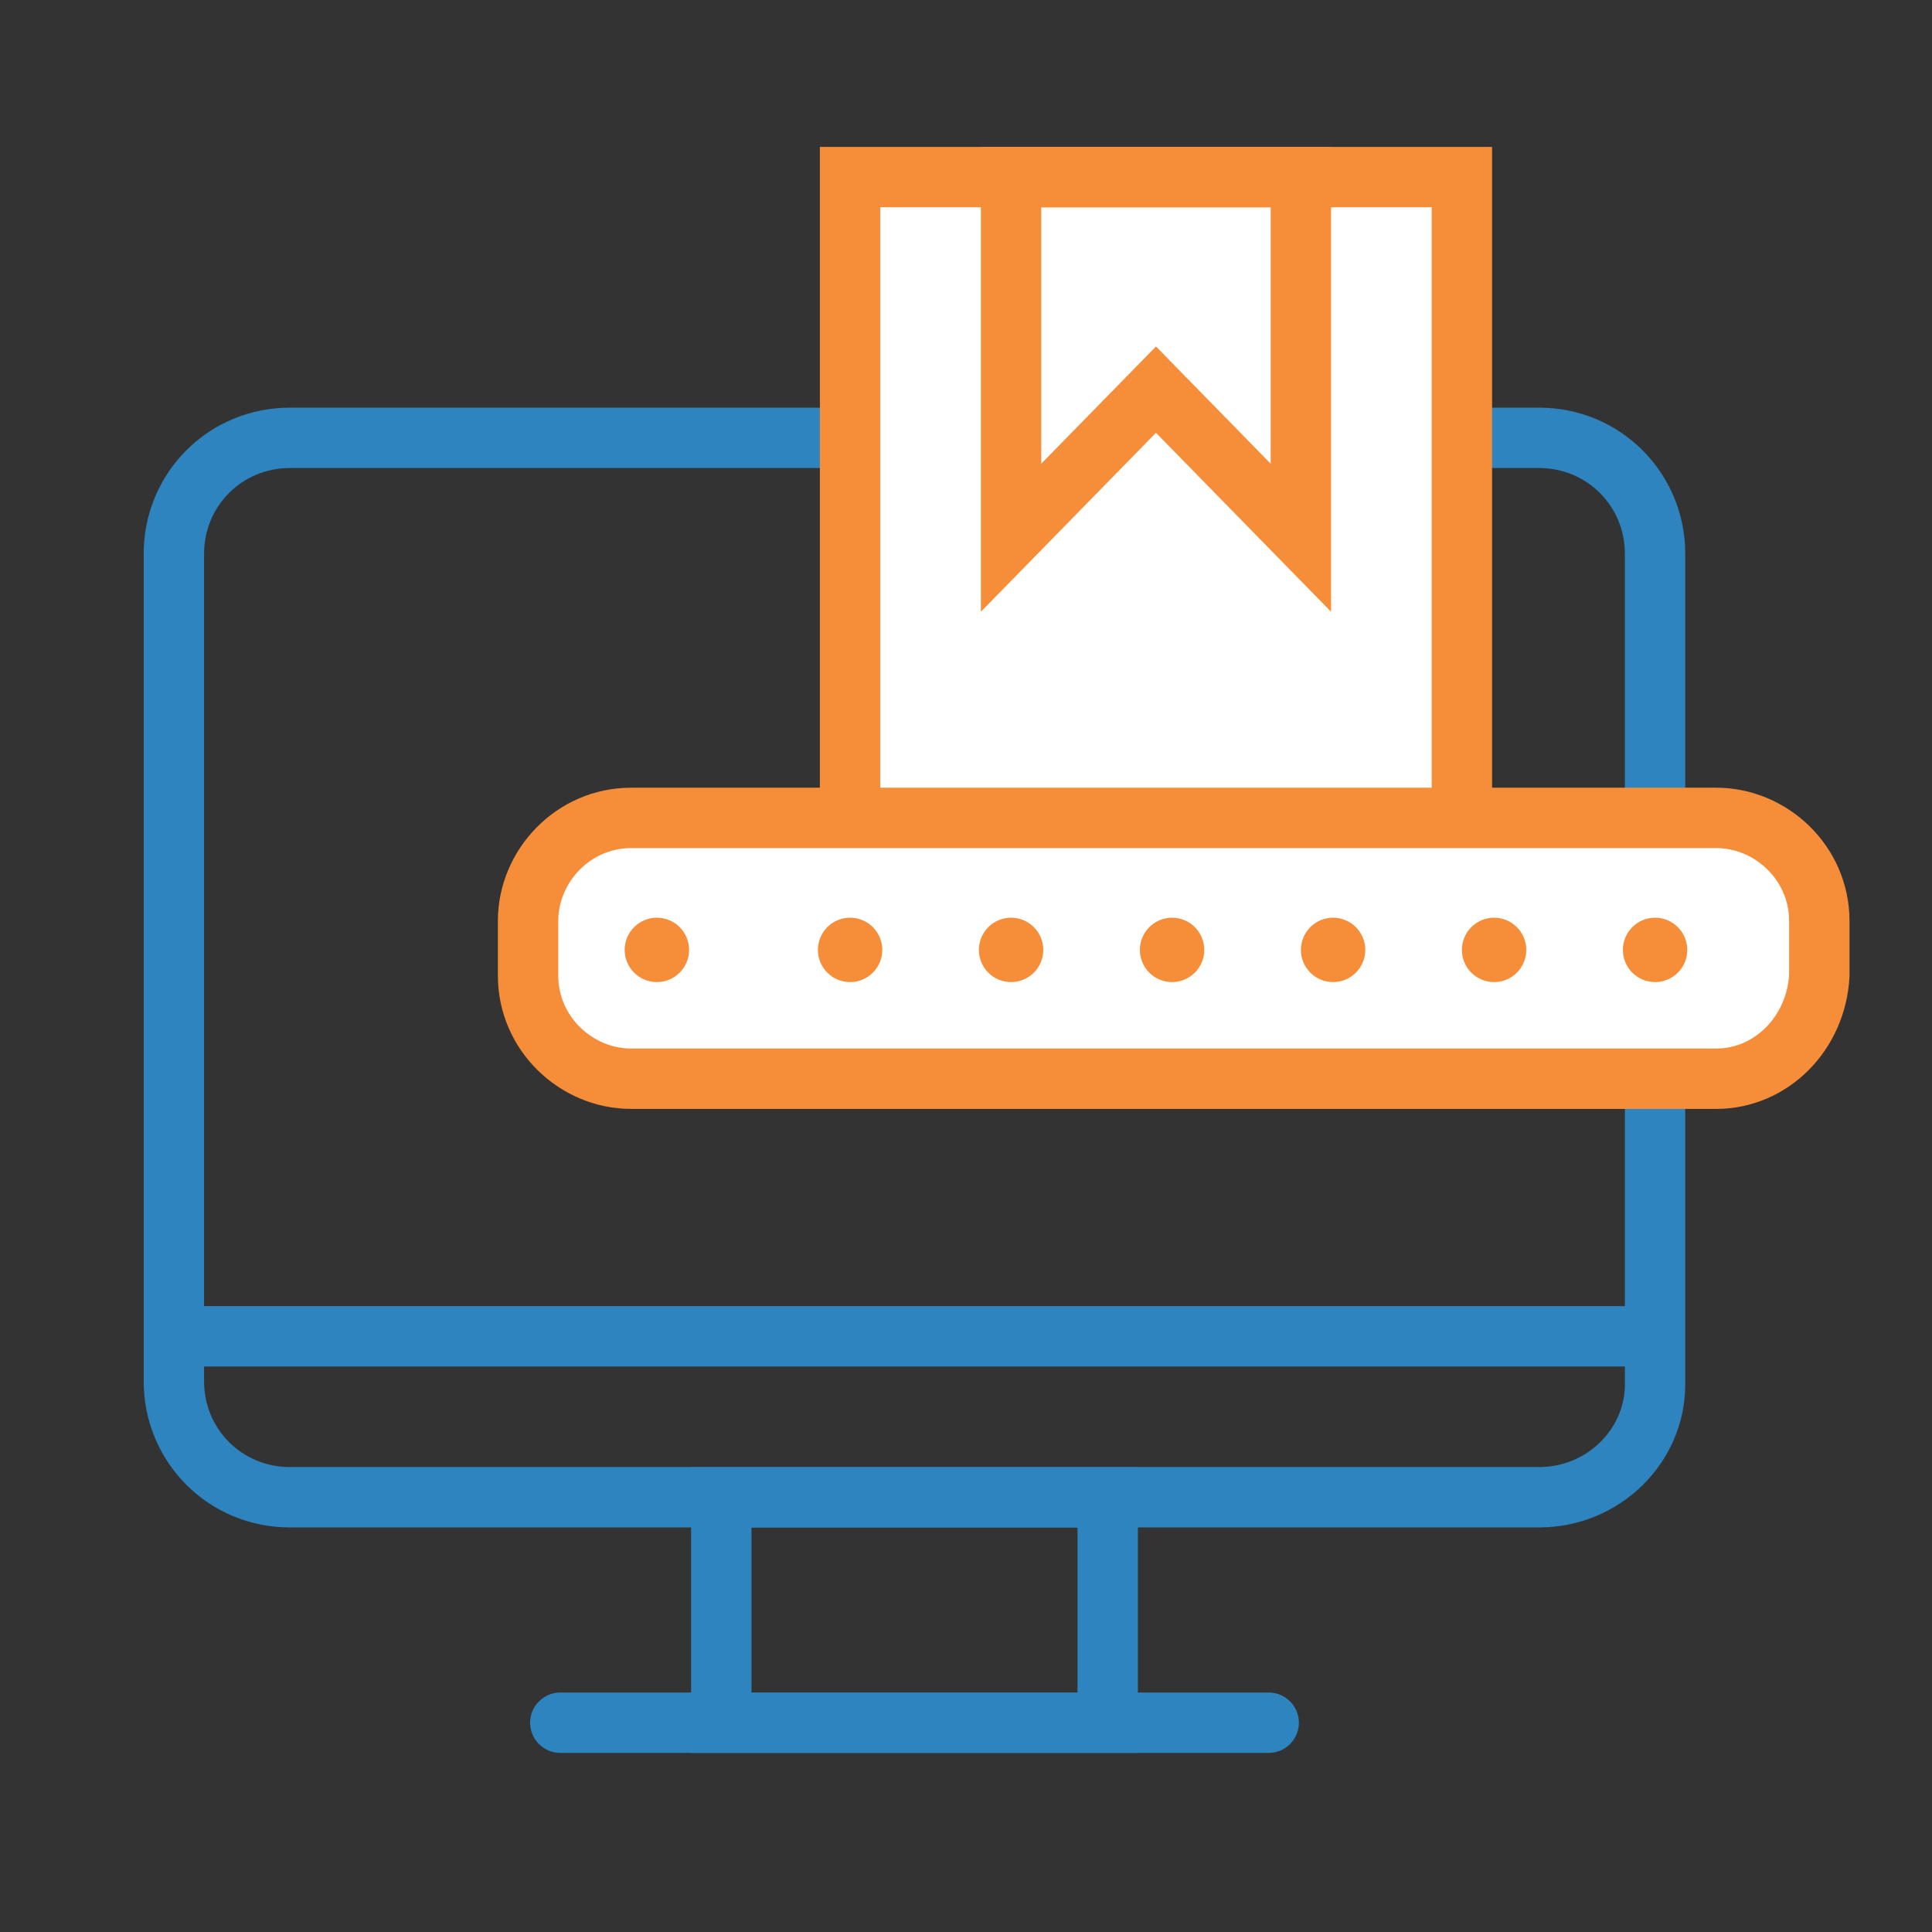
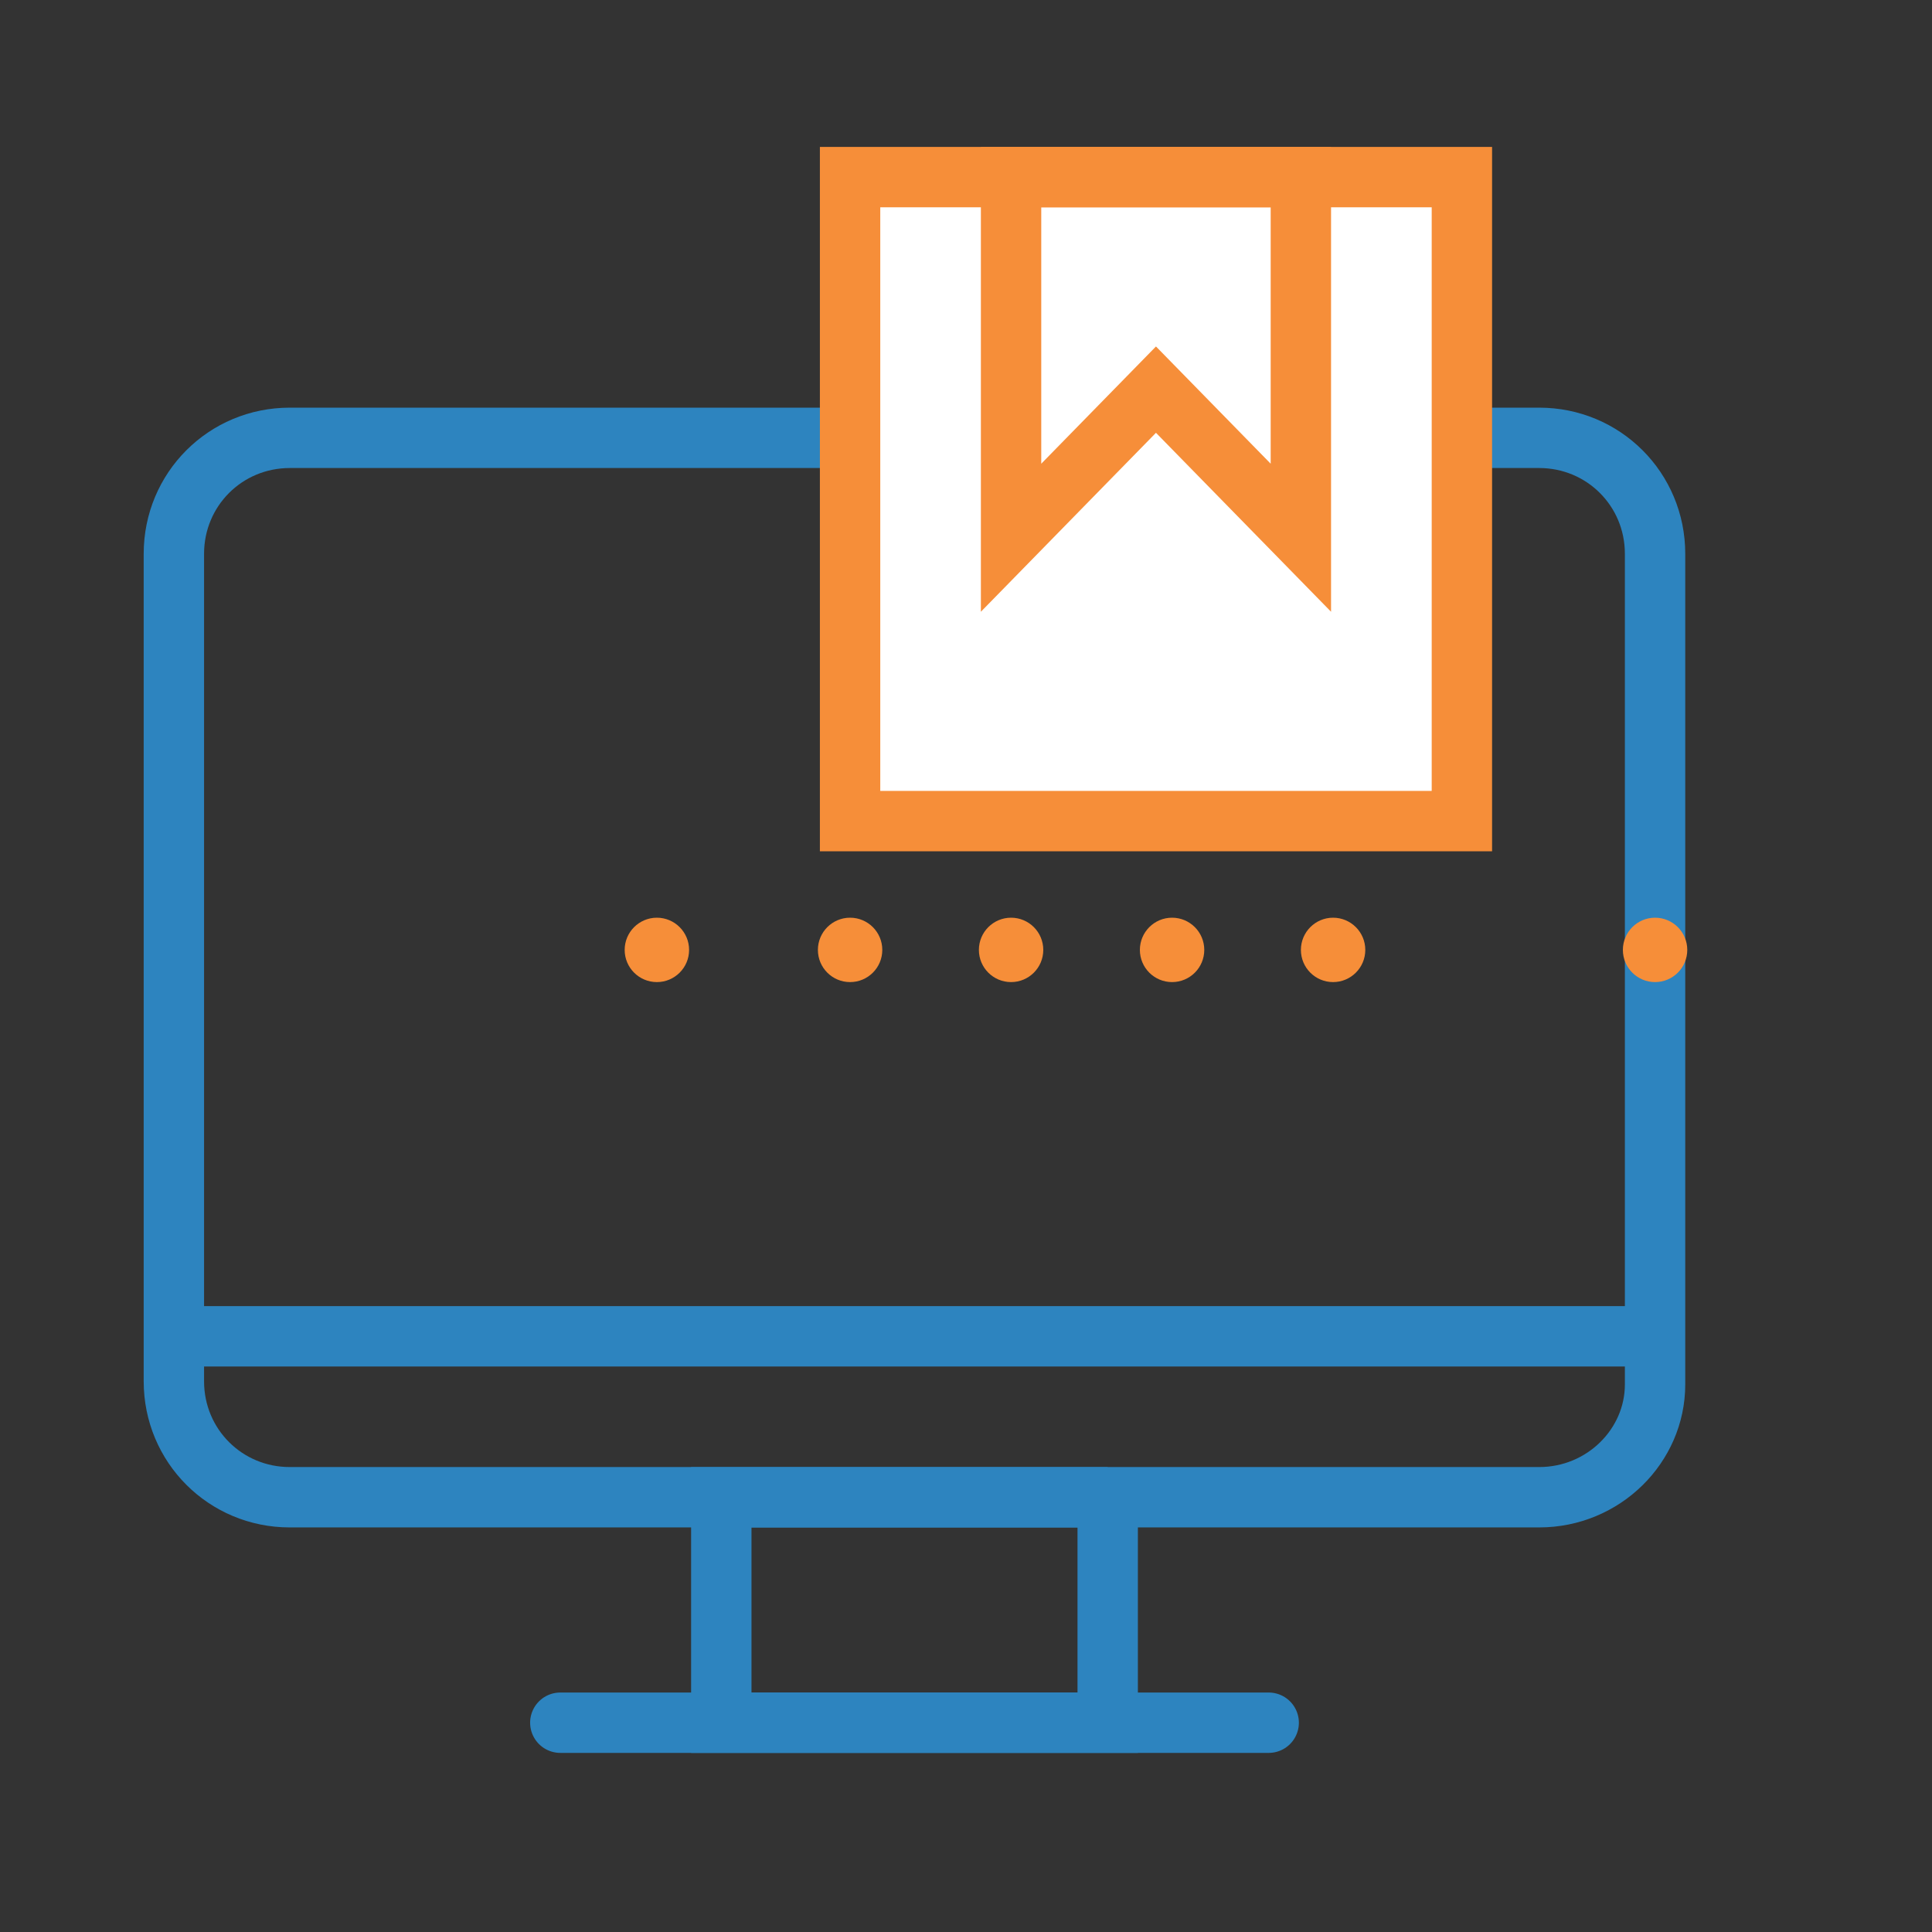
<svg xmlns="http://www.w3.org/2000/svg" width="64" height="64" viewBox="0 0 64 64" fill="none">
  <rect x="0" y="0" width="64" height="64" fill="#333333" stroke="none" />
-   <path d="M36.694 49.6H23.894V57.067H36.694V49.6Z" stroke="#2D84BF" stroke-width="2" stroke-miterlimit="10" />
+   <path d="M36.694 49.6H23.894V57.067H36.694V49.6" stroke="#2D84BF" stroke-width="2" stroke-miterlimit="10" />
  <path d="M50.986 49.598H9.6C7.466 49.598 5.76 47.891 5.76 45.758V18.344C5.76 16.211 7.466 14.504 9.6 14.504H50.986C53.12 14.504 54.826 16.211 54.826 18.344V45.864C54.826 47.891 53.12 49.598 50.986 49.598Z" stroke="#2D84BF" stroke-width="2" stroke-miterlimit="10" />
  <path d="M18.561 57.067H42.027" stroke="#2D84BF" stroke-width="2" stroke-miterlimit="10" stroke-linecap="round" />
  <path d="M5.76 44.267H54.826" stroke="#2D84BF" stroke-width="2" stroke-miterlimit="10" />
  <path d="M48.427 5.867H28.16V27.2H48.427V5.867Z" fill="white" stroke="#F68E39" stroke-width="2" stroke-miterlimit="10" />
  <path d="M33.493 5.867V17.813L38.293 12.907L43.093 17.813V5.867H33.493Z" stroke="#F68E39" stroke-width="2" stroke-miterlimit="10" />
-   <path d="M56.853 35.734H20.907C19.093 35.734 17.493 34.24 17.493 32.32V30.507C17.493 28.694 18.986 27.094 20.907 27.094H56.853C58.666 27.094 60.267 28.587 60.267 30.507V32.32C60.16 34.24 58.666 35.734 56.853 35.734Z" fill="white" stroke="#F68E39" stroke-width="2" stroke-miterlimit="10" />
  <path d="M21.76 32.533C22.349 32.533 22.827 32.056 22.827 31.467C22.827 30.878 22.349 30.4 21.76 30.4C21.171 30.4 20.693 30.878 20.693 31.467C20.693 32.056 21.171 32.533 21.76 32.533Z" fill="#F68E39" />
  <path d="M28.16 32.533C28.75 32.533 29.227 32.056 29.227 31.467C29.227 30.878 28.75 30.4 28.16 30.4C27.571 30.4 27.094 30.878 27.094 31.467C27.094 32.056 27.571 32.533 28.16 32.533Z" fill="#F68E39" />
  <path d="M33.493 32.533C34.083 32.533 34.56 32.056 34.56 31.467C34.56 30.878 34.083 30.4 33.493 30.4C32.904 30.4 32.427 30.878 32.427 31.467C32.427 32.056 32.904 32.533 33.493 32.533Z" fill="#F68E39" />
  <path d="M38.826 32.533C39.416 32.533 39.893 32.056 39.893 31.467C39.893 30.878 39.416 30.4 38.826 30.4C38.237 30.4 37.76 30.878 37.76 31.467C37.76 32.056 38.237 32.533 38.826 32.533Z" fill="#F68E39" />
  <path d="M44.16 32.533C44.749 32.533 45.227 32.056 45.227 31.467C45.227 30.878 44.749 30.4 44.16 30.4C43.571 30.4 43.094 30.878 43.094 31.467C43.094 32.056 43.571 32.533 44.16 32.533Z" fill="#F68E39" />
-   <path d="M49.493 32.533C50.083 32.533 50.56 32.056 50.56 31.467C50.56 30.878 50.083 30.4 49.493 30.4C48.904 30.4 48.427 30.878 48.427 31.467C48.427 32.056 48.904 32.533 49.493 32.533Z" fill="#F68E39" />
  <path d="M54.826 32.533C55.416 32.533 55.893 32.056 55.893 31.467C55.893 30.878 55.416 30.4 54.826 30.4C54.237 30.4 53.76 30.878 53.76 31.467C53.76 32.056 54.237 32.533 54.826 32.533Z" fill="#F68E39" />
</svg>